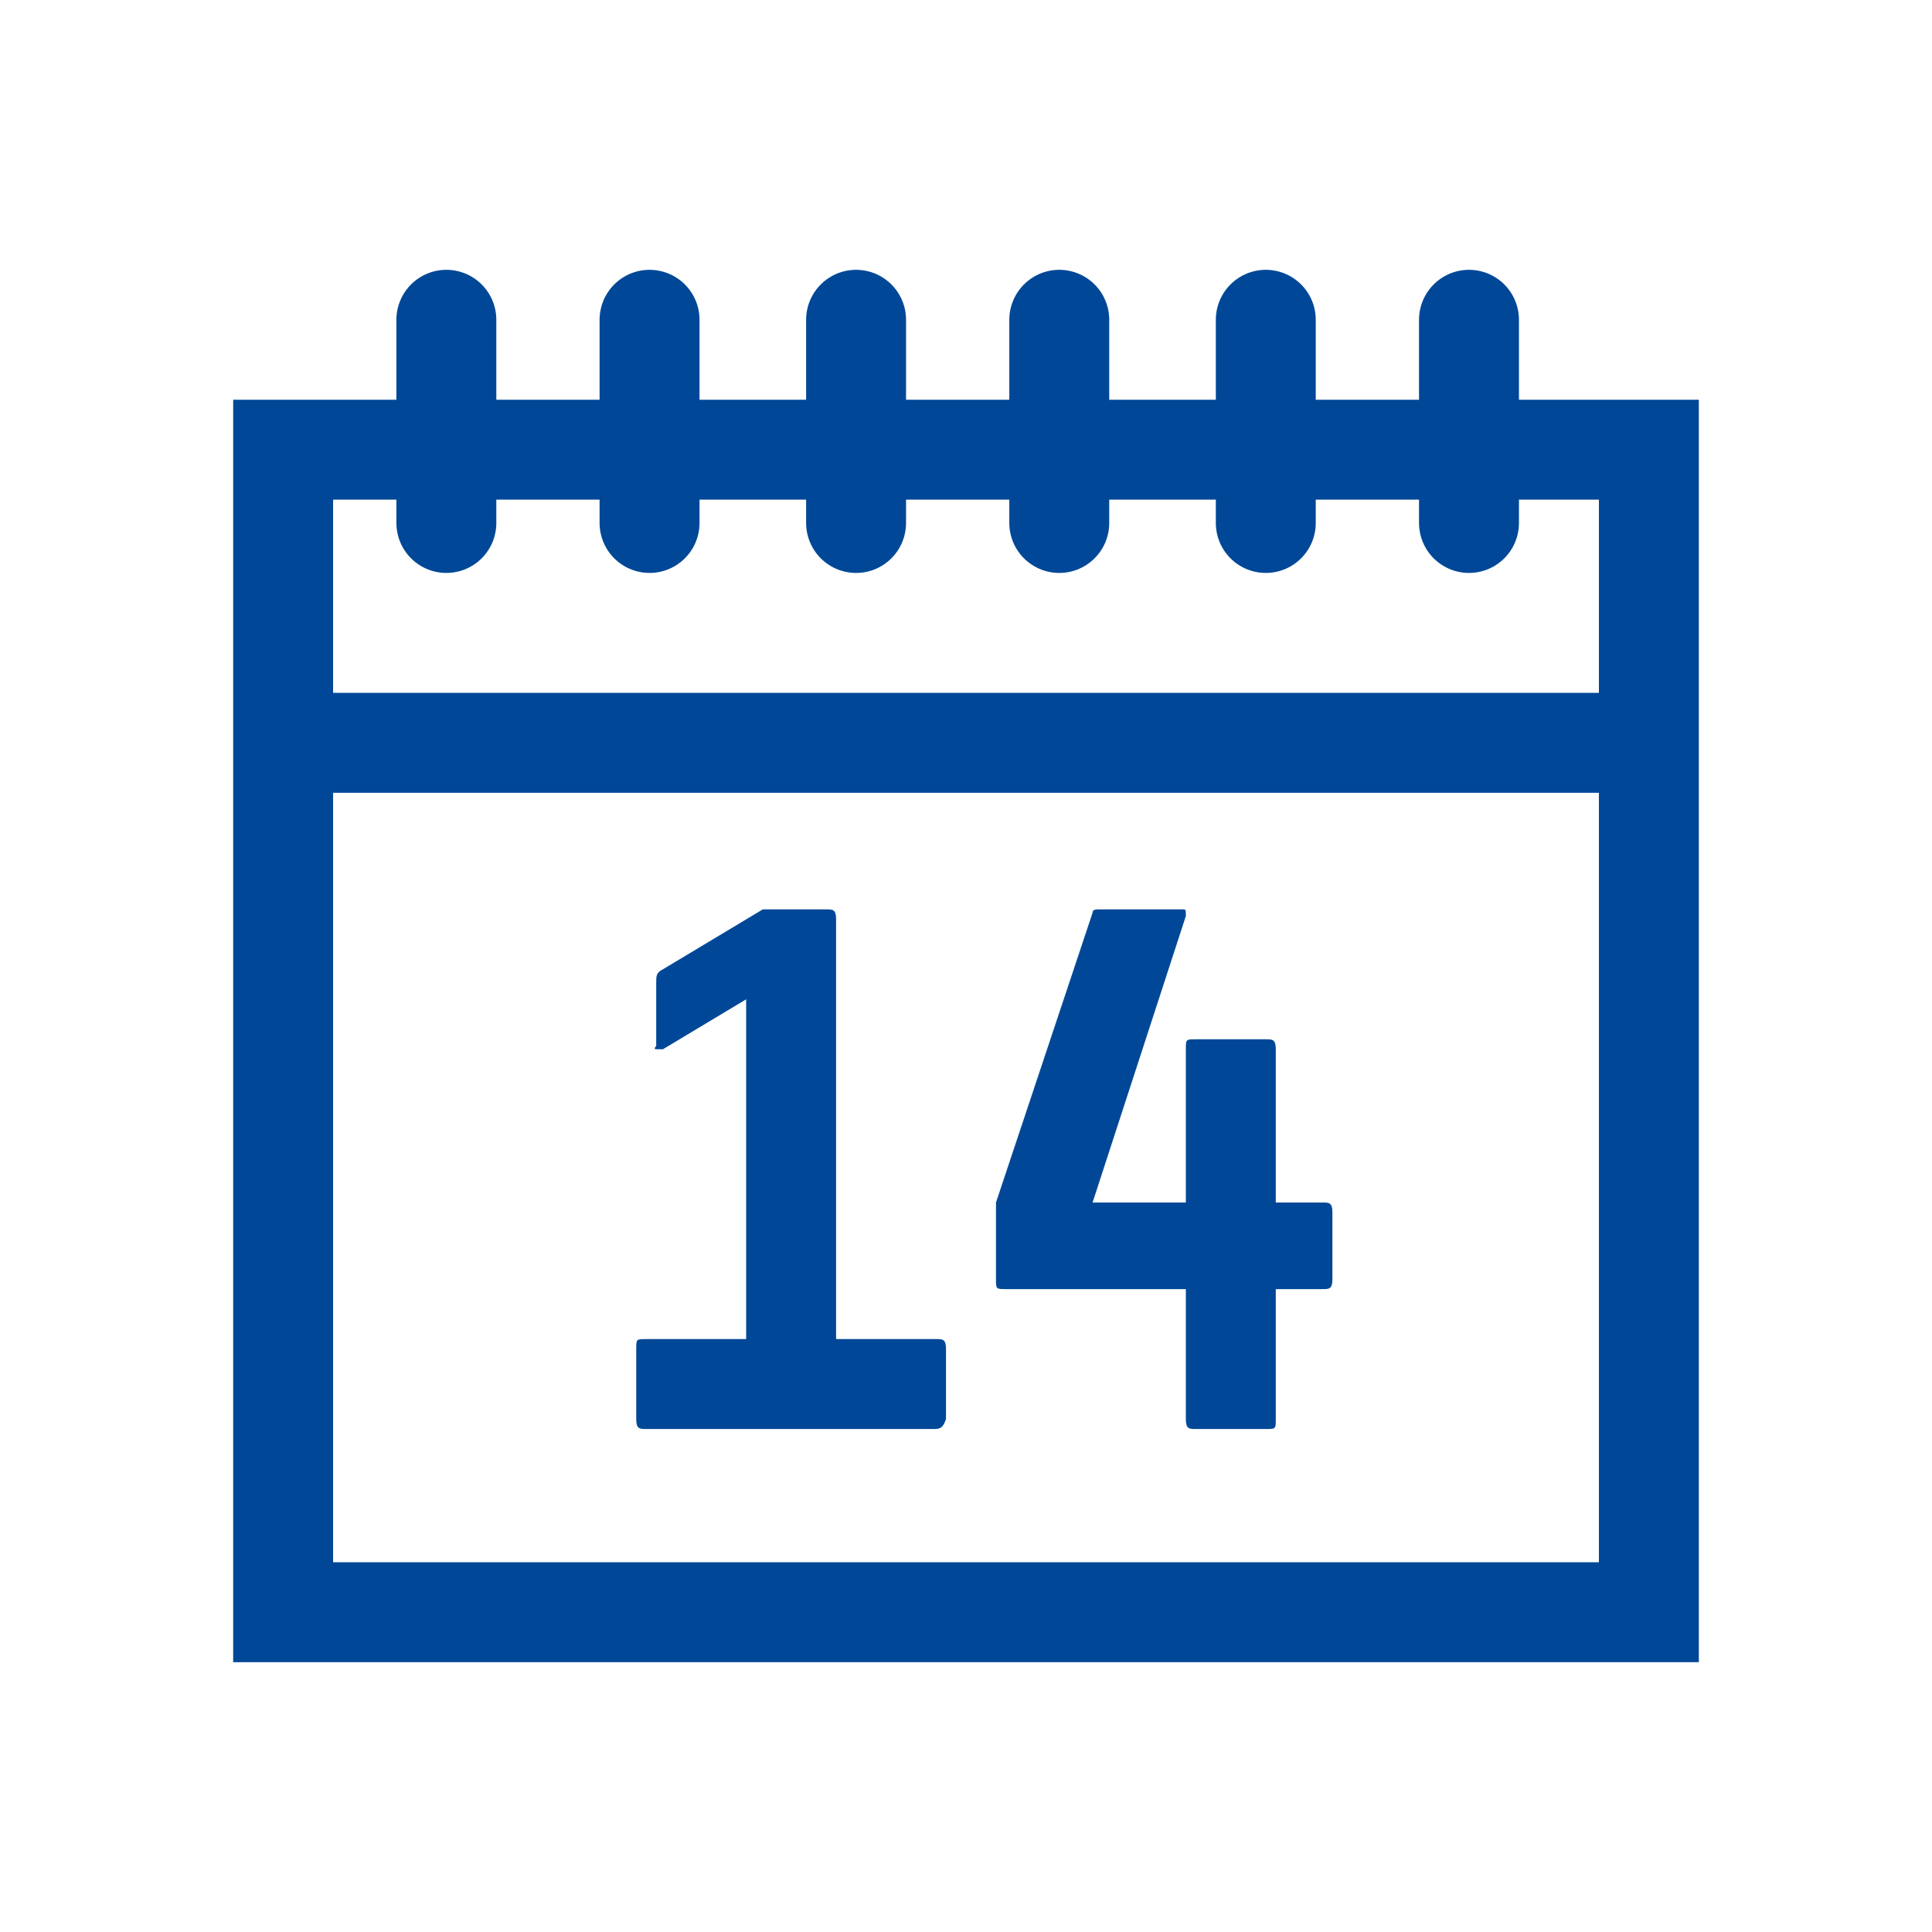
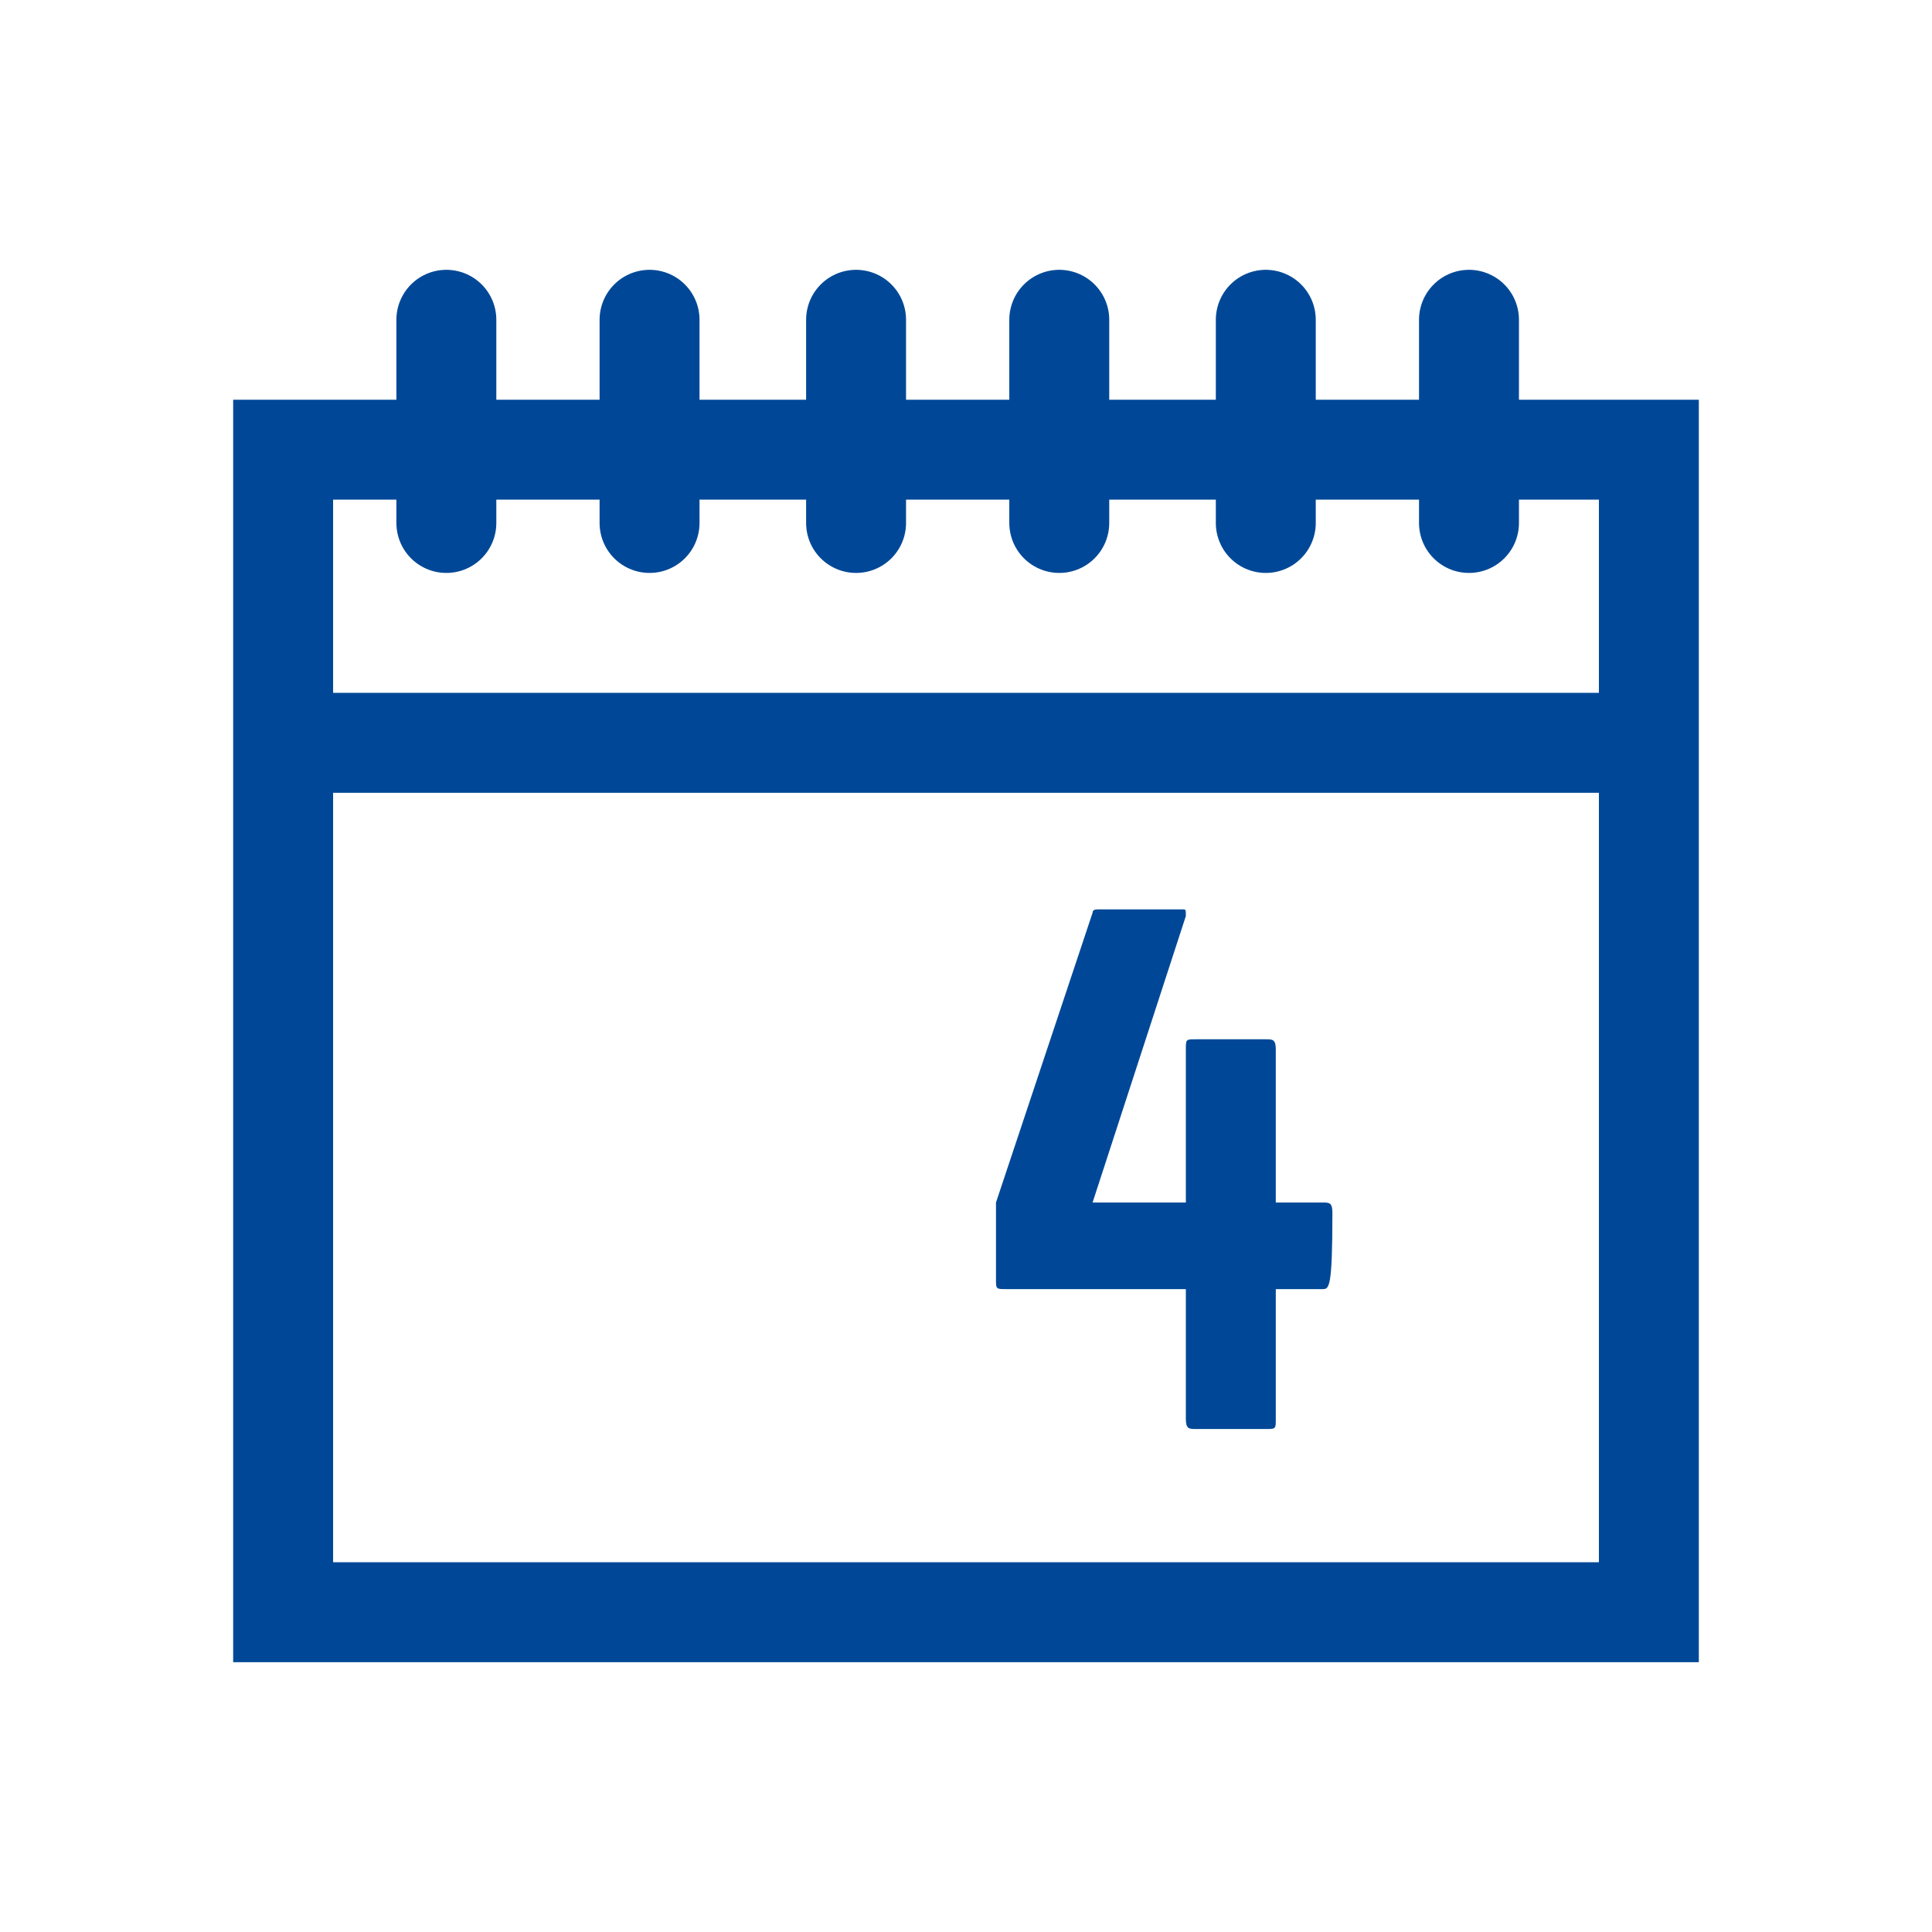
<svg xmlns="http://www.w3.org/2000/svg" xmlns:xlink="http://www.w3.org/1999/xlink" version="1.1" id="Layer_1" x="0px" y="0px" viewBox="0 0 58 58" style="enable-background:new 0 0 58 58;" xml:space="preserve">
  <style type="text/css">
	.st0{clip-path:url(#SVGID_2_);fill:none;stroke:#004897;stroke-width:3;stroke-miterlimit:10;}
	.st1{clip-path:url(#SVGID_4_);fill:#004897;}
	.st2{clip-path:url(#SVGID_6_);fill:#004897;}
	.st3{clip-path:url(#SVGID_8_);fill:none;stroke:#004897;stroke-width:3;stroke-linecap:round;stroke-miterlimit:10;}
</style>
  <g>
    <g>
      <g>
        <defs>
          <rect id="SVGID_1_" x="7" y="8.1" width="44" height="41.8" />
        </defs>
        <clipPath id="SVGID_2_">
          <use xlink:href="#SVGID_1_" style="overflow:visible;" />
        </clipPath>
        <path class="st0" d="M49.5,22.3h-41v-8.8h41V22.3z M49.5,48.4h-41V13.5h41V48.4z" />
      </g>
    </g>
    <g>
      <g>
        <defs>
-           <rect id="SVGID_3_" x="7" y="8.1" width="44" height="41.8" />
-         </defs>
+           </defs>
        <clipPath id="SVGID_4_">
          <use xlink:href="#SVGID_3_" style="overflow:visible;" />
        </clipPath>
        <path class="st1" d="M28,42.9h-8.6c-0.2,0-0.3,0-0.3-0.3v-2.1c0-0.3,0-0.3,0.3-0.3h3V30l-2.5,1.5c-0.1,0-0.1,0-0.2,0     c-0.1,0,0-0.1,0-0.1v-1.9c0-0.2,0-0.3,0.2-0.4l3-1.8h1.9c0.2,0,0.3,0,0.3,0.3v12.6h3c0.2,0,0.3,0,0.3,0.3v2.1     C28.3,42.9,28.2,42.9,28,42.9" />
      </g>
    </g>
    <g>
      <g>
        <defs>
          <rect id="SVGID_5_" x="7" y="8.1" width="44" height="41.8" />
        </defs>
        <clipPath id="SVGID_6_">
          <use xlink:href="#SVGID_5_" style="overflow:visible;" />
        </clipPath>
-         <path class="st2" d="M39.7,38.7h-1.4v3.9c0,0.3,0,0.3-0.3,0.3h-2.1c-0.2,0-0.3,0-0.3-0.3v-3.9h-5.4c-0.3,0-0.3,0-0.3-0.3v-2.3     l2.9-8.7c0-0.1,0.1-0.1,0.2-0.1h2.5c0.1,0,0.1,0,0.1,0.2l-2.8,8.6h2.8v-4.6c0-0.3,0-0.3,0.3-0.3H38c0.2,0,0.3,0,0.3,0.3v4.6h1.4     c0.2,0,0.3,0,0.3,0.3v2C40,38.7,39.9,38.7,39.7,38.7" />
+         <path class="st2" d="M39.7,38.7h-1.4v3.9c0,0.3,0,0.3-0.3,0.3h-2.1c-0.2,0-0.3,0-0.3-0.3v-3.9h-5.4c-0.3,0-0.3,0-0.3-0.3v-2.3     l2.9-8.7c0-0.1,0.1-0.1,0.2-0.1h2.5c0.1,0,0.1,0,0.1,0.2l-2.8,8.6h2.8v-4.6c0-0.3,0-0.3,0.3-0.3H38c0.2,0,0.3,0,0.3,0.3v4.6h1.4     c0.2,0,0.3,0,0.3,0.3C40,38.7,39.9,38.7,39.7,38.7" />
      </g>
    </g>
    <g>
      <g>
        <defs>
          <rect id="SVGID_7_" x="7" y="8.1" width="44" height="41.8" />
        </defs>
        <clipPath id="SVGID_8_">
          <use xlink:href="#SVGID_7_" style="overflow:visible;" />
        </clipPath>
        <path class="st3" d="M44.1,15.7V9.6 M13.4,15.7V9.6 M19.5,15.7V9.6 M31.8,15.7V9.6 M38,15.7V9.6 M25.7,15.7V9.6" />
      </g>
    </g>
  </g>
</svg>